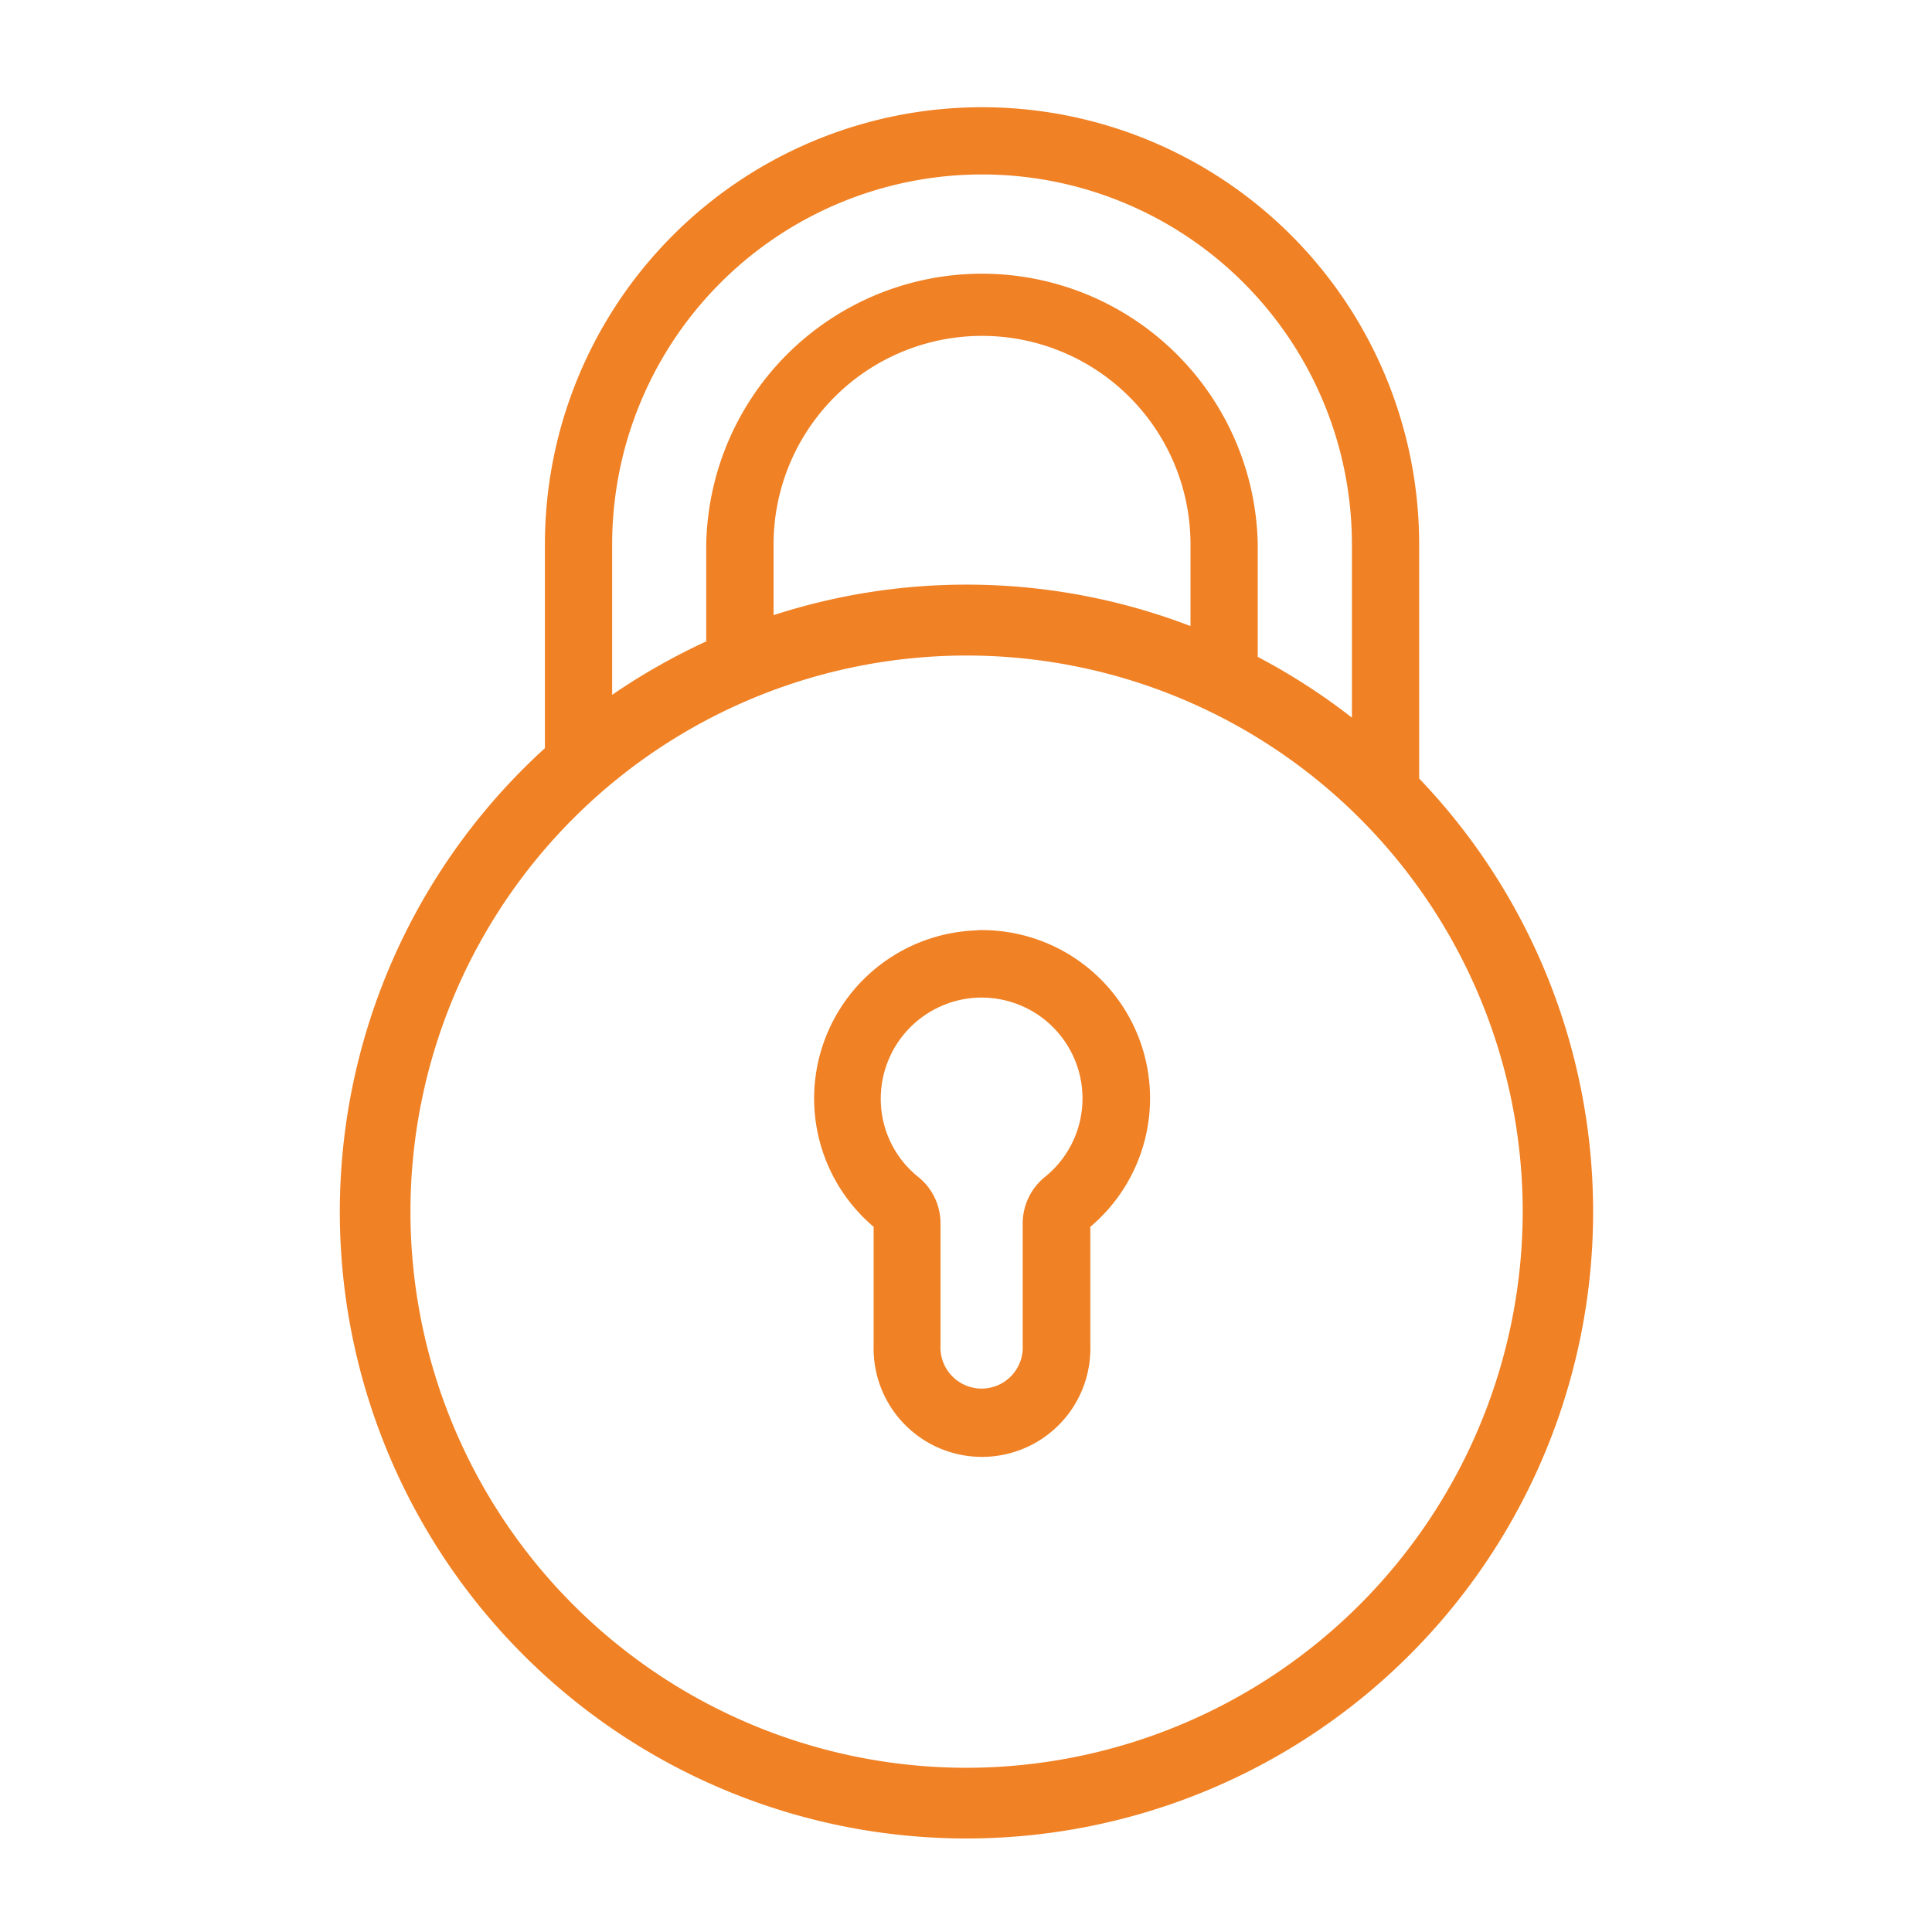
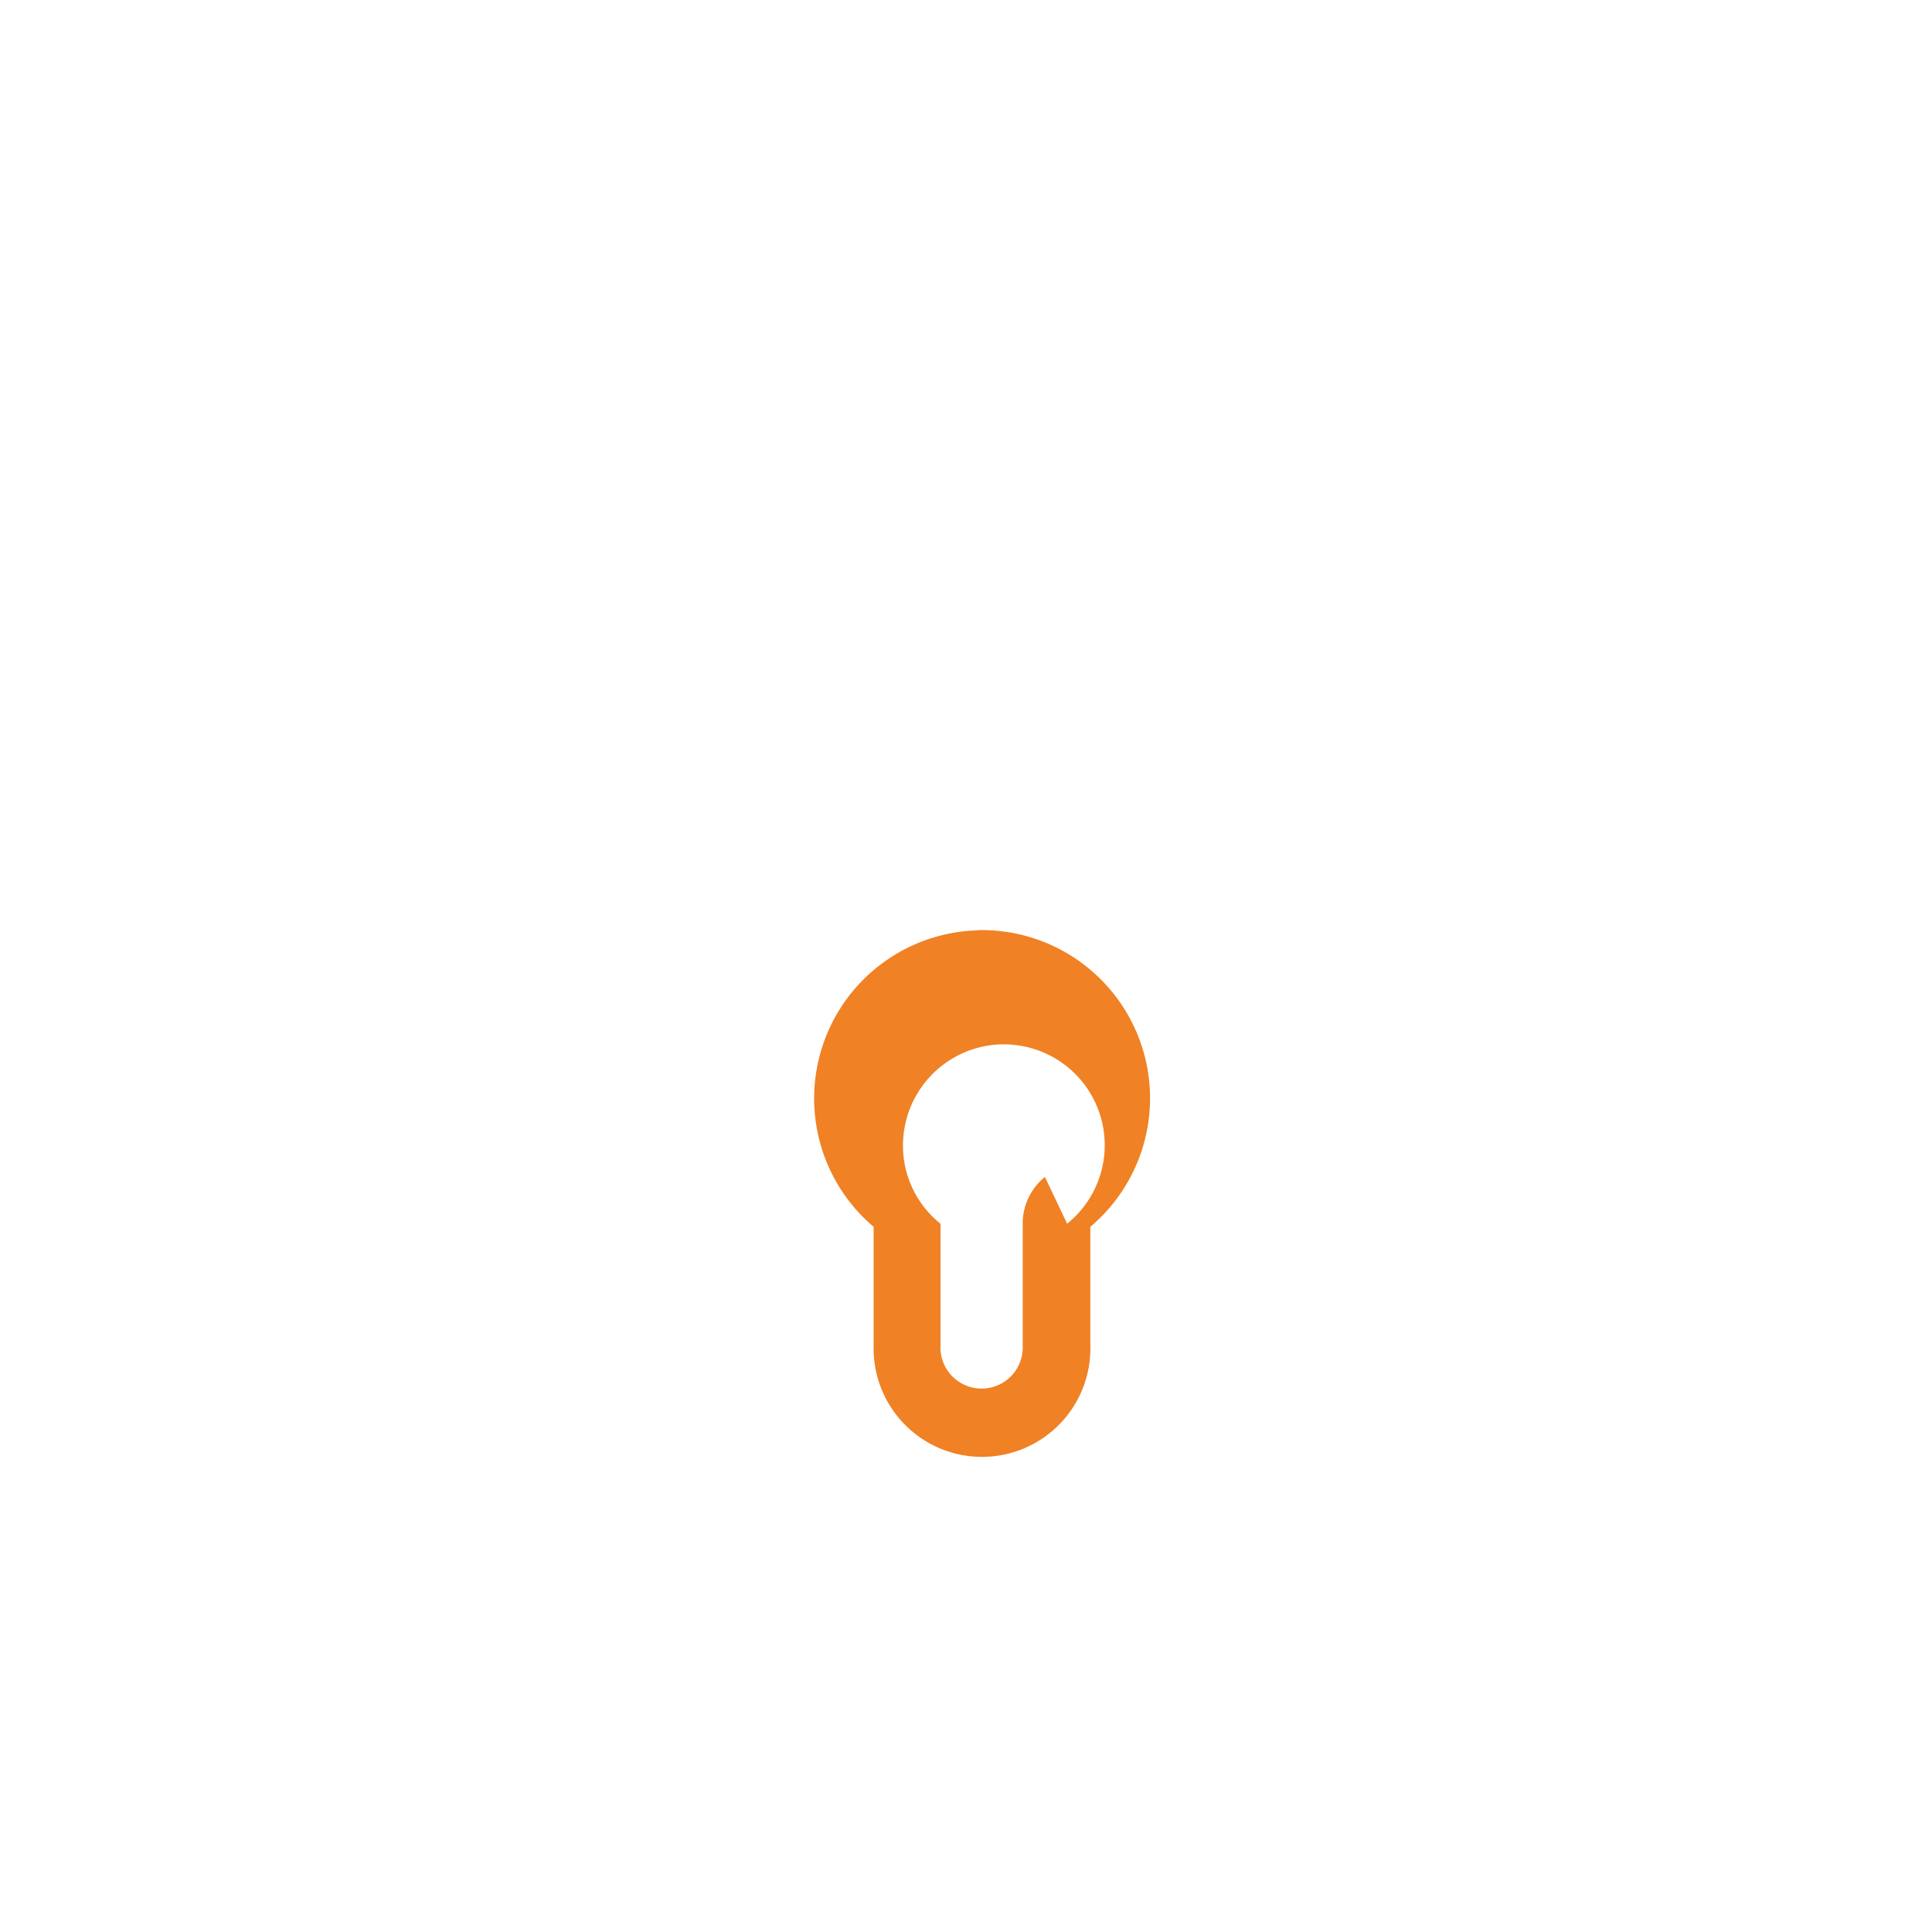
<svg xmlns="http://www.w3.org/2000/svg" viewBox="0 0 200 200">
  <defs>
    <style>.cls-1{fill:#f08124;}</style>
  </defs>
  <g id="Livello_3" data-name="Livello 3">
-     <path class="cls-1" d="M101.17,96.31A17.41,17.41,0,0,0,90.44,127v12.26a11.22,11.22,0,1,0,22.43,0V127a17.41,17.41,0,0,0-11.7-30.71Zm7,25.53a6.19,6.19,0,0,0-2.3,4.84v12.6a4.26,4.26,0,1,1-8.51,0v-12.6a6.15,6.15,0,0,0-2.3-4.84h0a10.35,10.35,0,0,1-3.87-8.63,10.47,10.47,0,0,1,10.13-9.94h.3a10.44,10.44,0,0,1,6.55,18.57Z" />
-     <path class="cls-1" d="M146.91,80.59V56.35a45.25,45.25,0,0,0-90.5,0v21.1a64.87,64.87,0,1,0,90.5,3.14ZM123.24,64.81a64.76,64.76,0,0,0-43.16-1.13V56.35a21.58,21.58,0,1,1,43.16,0ZM63.37,56.35a38.29,38.29,0,1,1,76.58,0V74.29A65.31,65.31,0,0,0,130.2,68V56.35a28.55,28.55,0,0,0-57.09,0V66.4a65.72,65.72,0,0,0-9.74,5.53ZM100.06,183a57.57,57.57,0,1,1,57.57-57.57A57.63,57.63,0,0,1,100.06,183Z" />
+     <path class="cls-1" d="M101.17,96.31A17.41,17.41,0,0,0,90.44,127v12.26a11.22,11.22,0,1,0,22.43,0V127a17.41,17.41,0,0,0-11.7-30.71Zm7,25.53a6.19,6.19,0,0,0-2.3,4.84v12.6a4.26,4.26,0,1,1-8.51,0v-12.6h0a10.35,10.35,0,0,1-3.87-8.63,10.47,10.47,0,0,1,10.13-9.94h.3a10.44,10.44,0,0,1,6.55,18.57Z" />
  </g>
</svg>